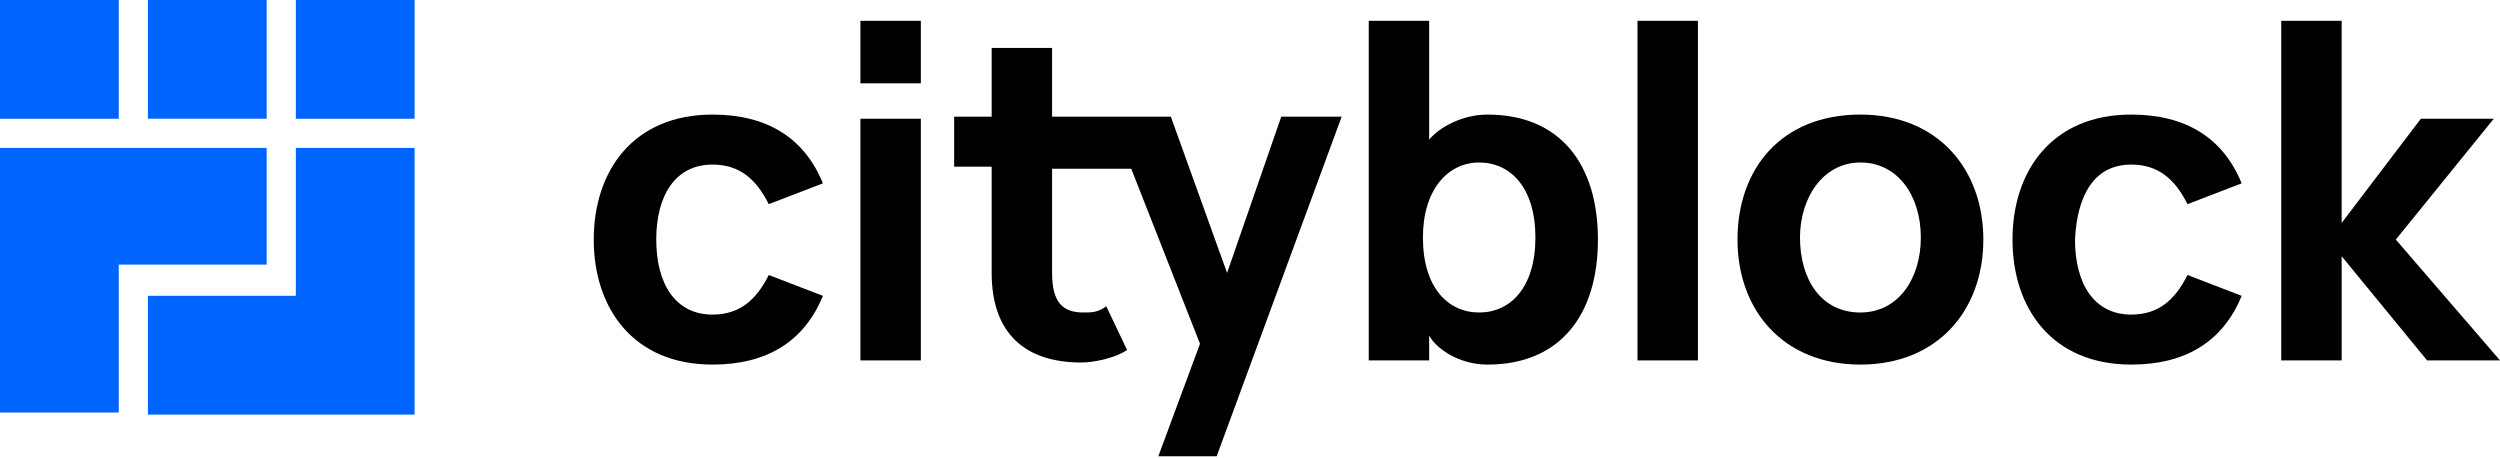
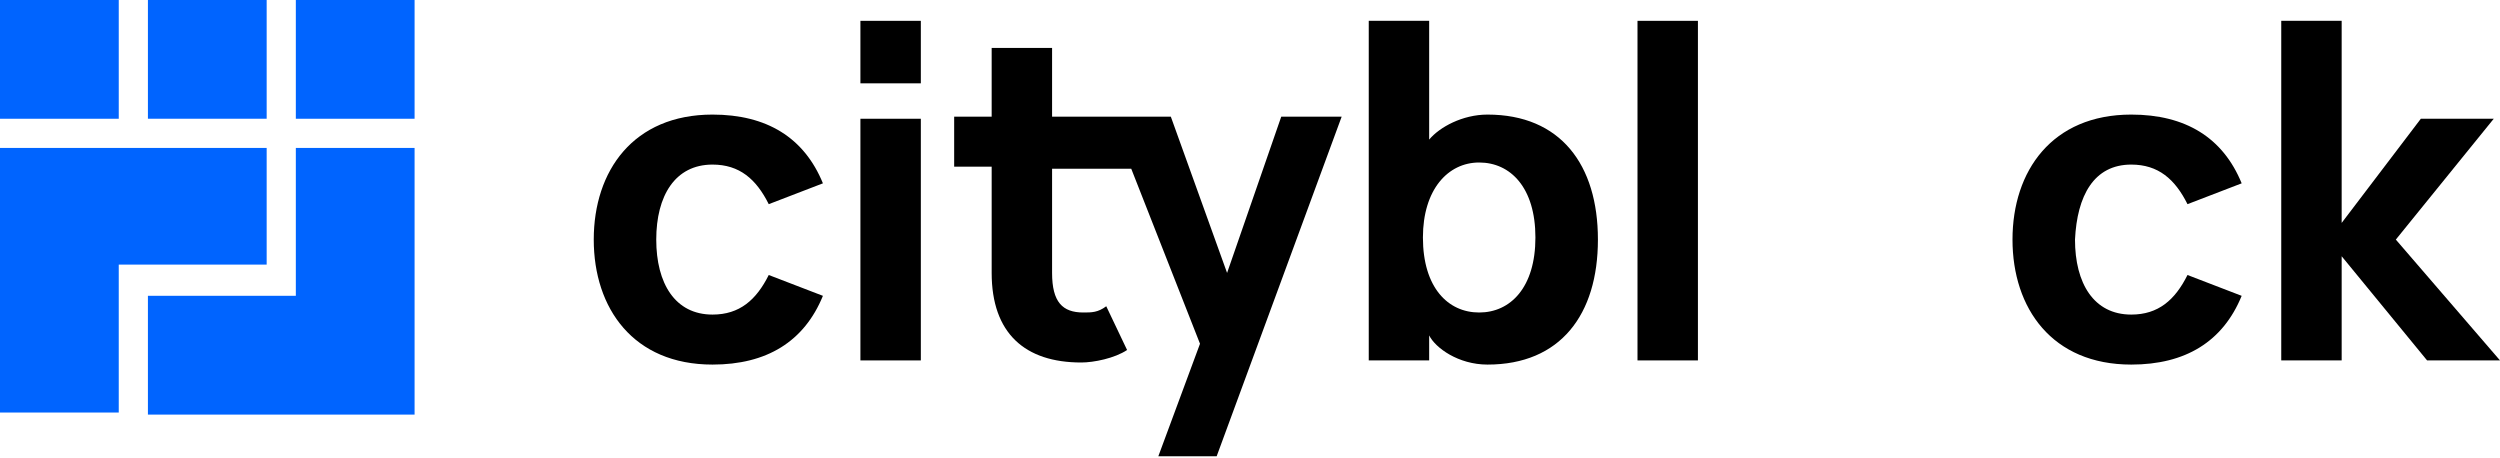
<svg xmlns="http://www.w3.org/2000/svg" xml:space="preserve" style="enable-background:new 0 0 120 22;" viewBox="0 0 120 22" y="0px" x="0px" id="icon-cityblock-logo" version="1.1">
  <style type="text/css"> .st0{fill:#0064FF;} </style>
  <path d="M34.2,7.9c1.3,0,2.1,0.7,2.7,1.9l2.6-1c-0.9-2.2-2.7-3.3-5.3-3.3c-3.8,0-5.7,2.7-5.7,6s1.9,6,5.7,6c2.6,0,4.4-1.1,5.3-3.3 l-2.6-1c-0.6,1.2-1.4,1.9-2.7,1.9c-1.8,0-2.7-1.5-2.7-3.6S32.4,7.9,34.2,7.9L34.2,7.9z" />
  <path d="M44.2,5.7h-2.9v11.6h2.9V5.7z" />
  <path d="M58.9,13.1l-2.7-7.5h-5.7V2.3h-2.9v3.3h-1.8V8h1.8v5.1c0,2.9,1.6,4.3,4.3,4.3c0.6,0,1.6-0.2,2.2-0.6l-1-2.1 C52.7,15,52.4,15,52,15c-1,0-1.5-0.5-1.5-1.9v-5h3.8l3.3,8.4l-2,5.4h2.8l6-16.3h-2.9L58.9,13.1L58.9,13.1z" />
  <path d="M71.4,5.5c-1.2,0-2.3,0.6-2.8,1.2V1h-2.9v16.3h2.9v-1.2c0.3,0.6,1.4,1.4,2.8,1.4c3.5,0,5.3-2.4,5.3-6 C76.7,7.9,74.9,5.5,71.4,5.5z M71,15c-1.5,0-2.7-1.2-2.7-3.6c0-2.3,1.2-3.6,2.7-3.6s2.7,1.2,2.7,3.6S72.5,15,71,15z" />
  <path d="M81.5,1h-2.9v16.3h2.9V1z" />
-   <path d="M89.3,5.5c-3.8,0-5.9,2.6-5.9,6s2.2,6,5.9,6s5.9-2.6,5.9-6C95.2,8.1,93,5.5,89.3,5.5z M89.3,15c-1.9,0-2.9-1.6-2.9-3.6 c0-1.9,1.1-3.6,2.9-3.6s2.9,1.6,2.9,3.6C92.2,13.4,91.1,15,89.3,15z" />
  <path d="M102.3,7.9c1.3,0,2.1,0.7,2.7,1.9l2.6-1c-0.9-2.2-2.7-3.3-5.3-3.3c-3.8,0-5.7,2.7-5.7,6s1.9,6,5.7,6c2.6,0,4.4-1.1,5.3-3.3 l-2.6-1c-0.6,1.2-1.4,1.9-2.7,1.9c-1.8,0-2.7-1.5-2.7-3.6C99.7,9.4,100.5,7.9,102.3,7.9L102.3,7.9z" />
  <path d="M115,11.5l4.7-5.8h-3.5l-3.8,5V1h-2.9v16.3h2.9v-5l4.1,5h3.5L115,11.5z" />
  <path d="M44.2,1h-2.9v3h2.9V1z" />
  <path d="M12.8,7.1H0v12.7h5.7v-7.1h7.1C12.8,12.7,12.8,7.1,12.8,7.1z" class="st0" />
  <path d="M14.2,14.2H7.1v5.7h12.8V7.1h-5.7V14.2z" class="st0" />
  <path d="M19.9,0h-5.7v5.7h5.7V0z" class="st0" />
  <path d="M12.8,0H7.1v5.7h5.7C12.8,5.7,12.8,0,12.8,0z" class="st0" />
  <path d="M5.7,0H0v5.7h5.7V0z" class="st0" />
</svg>